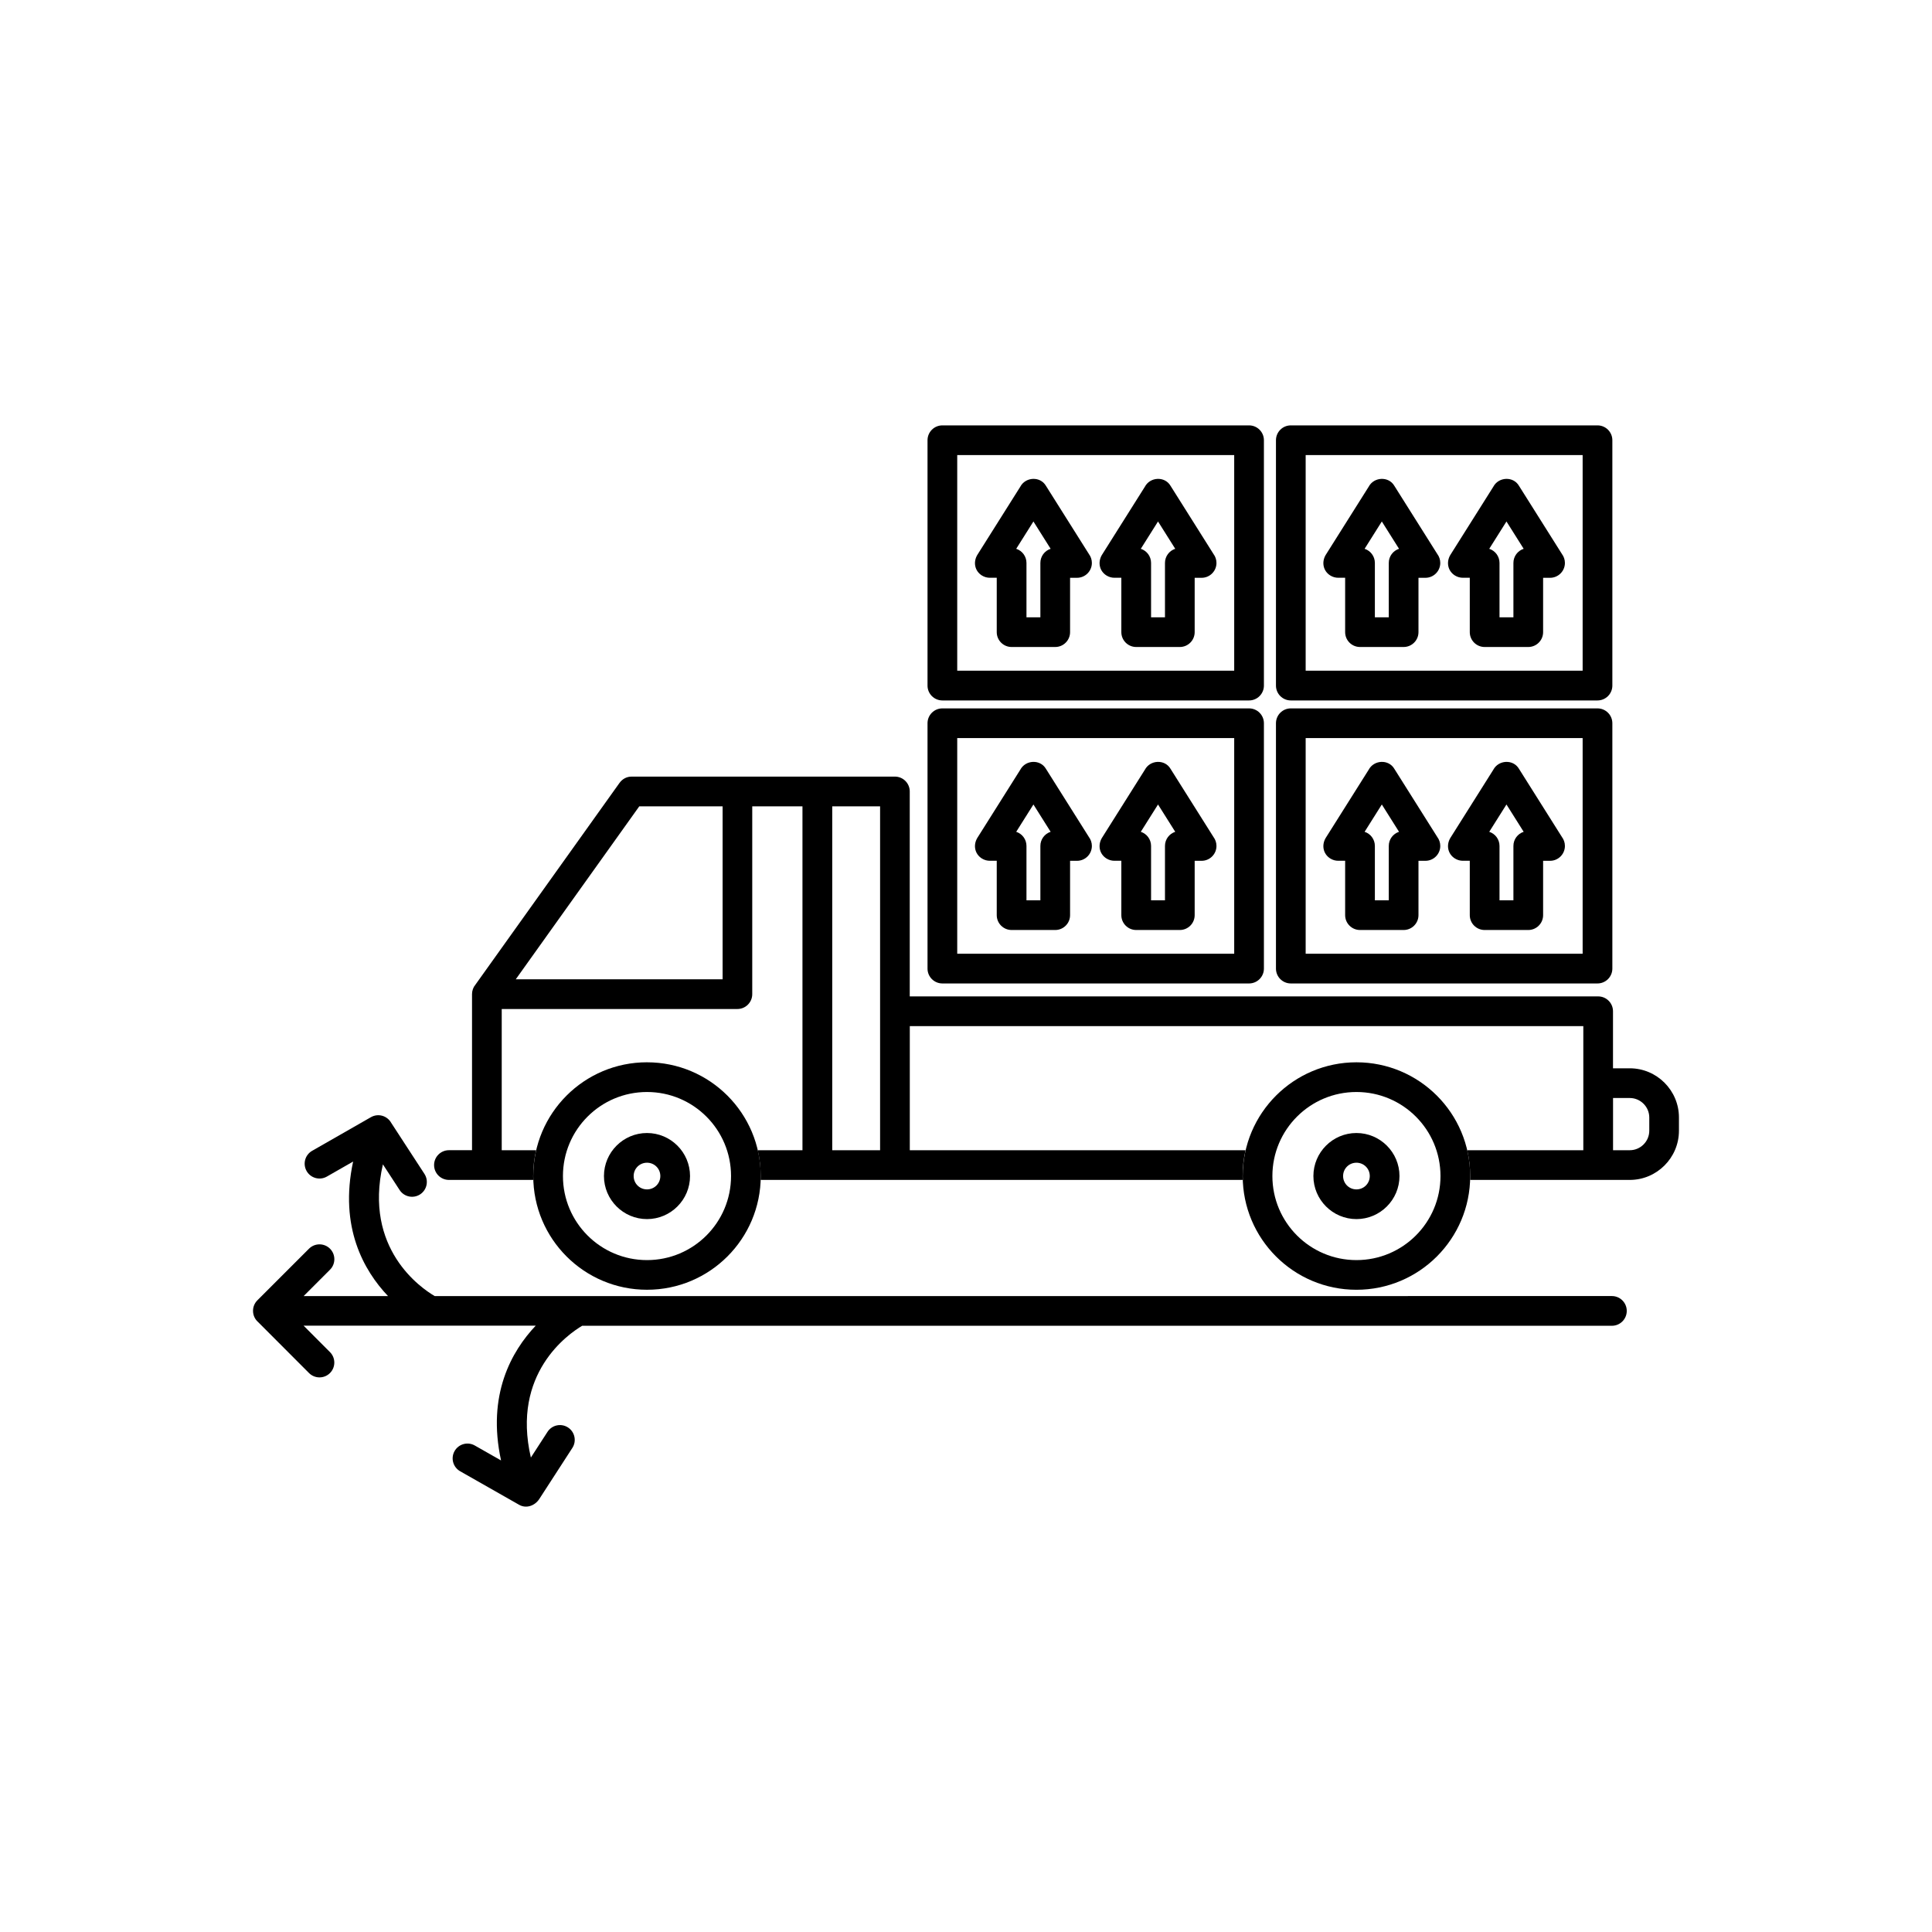
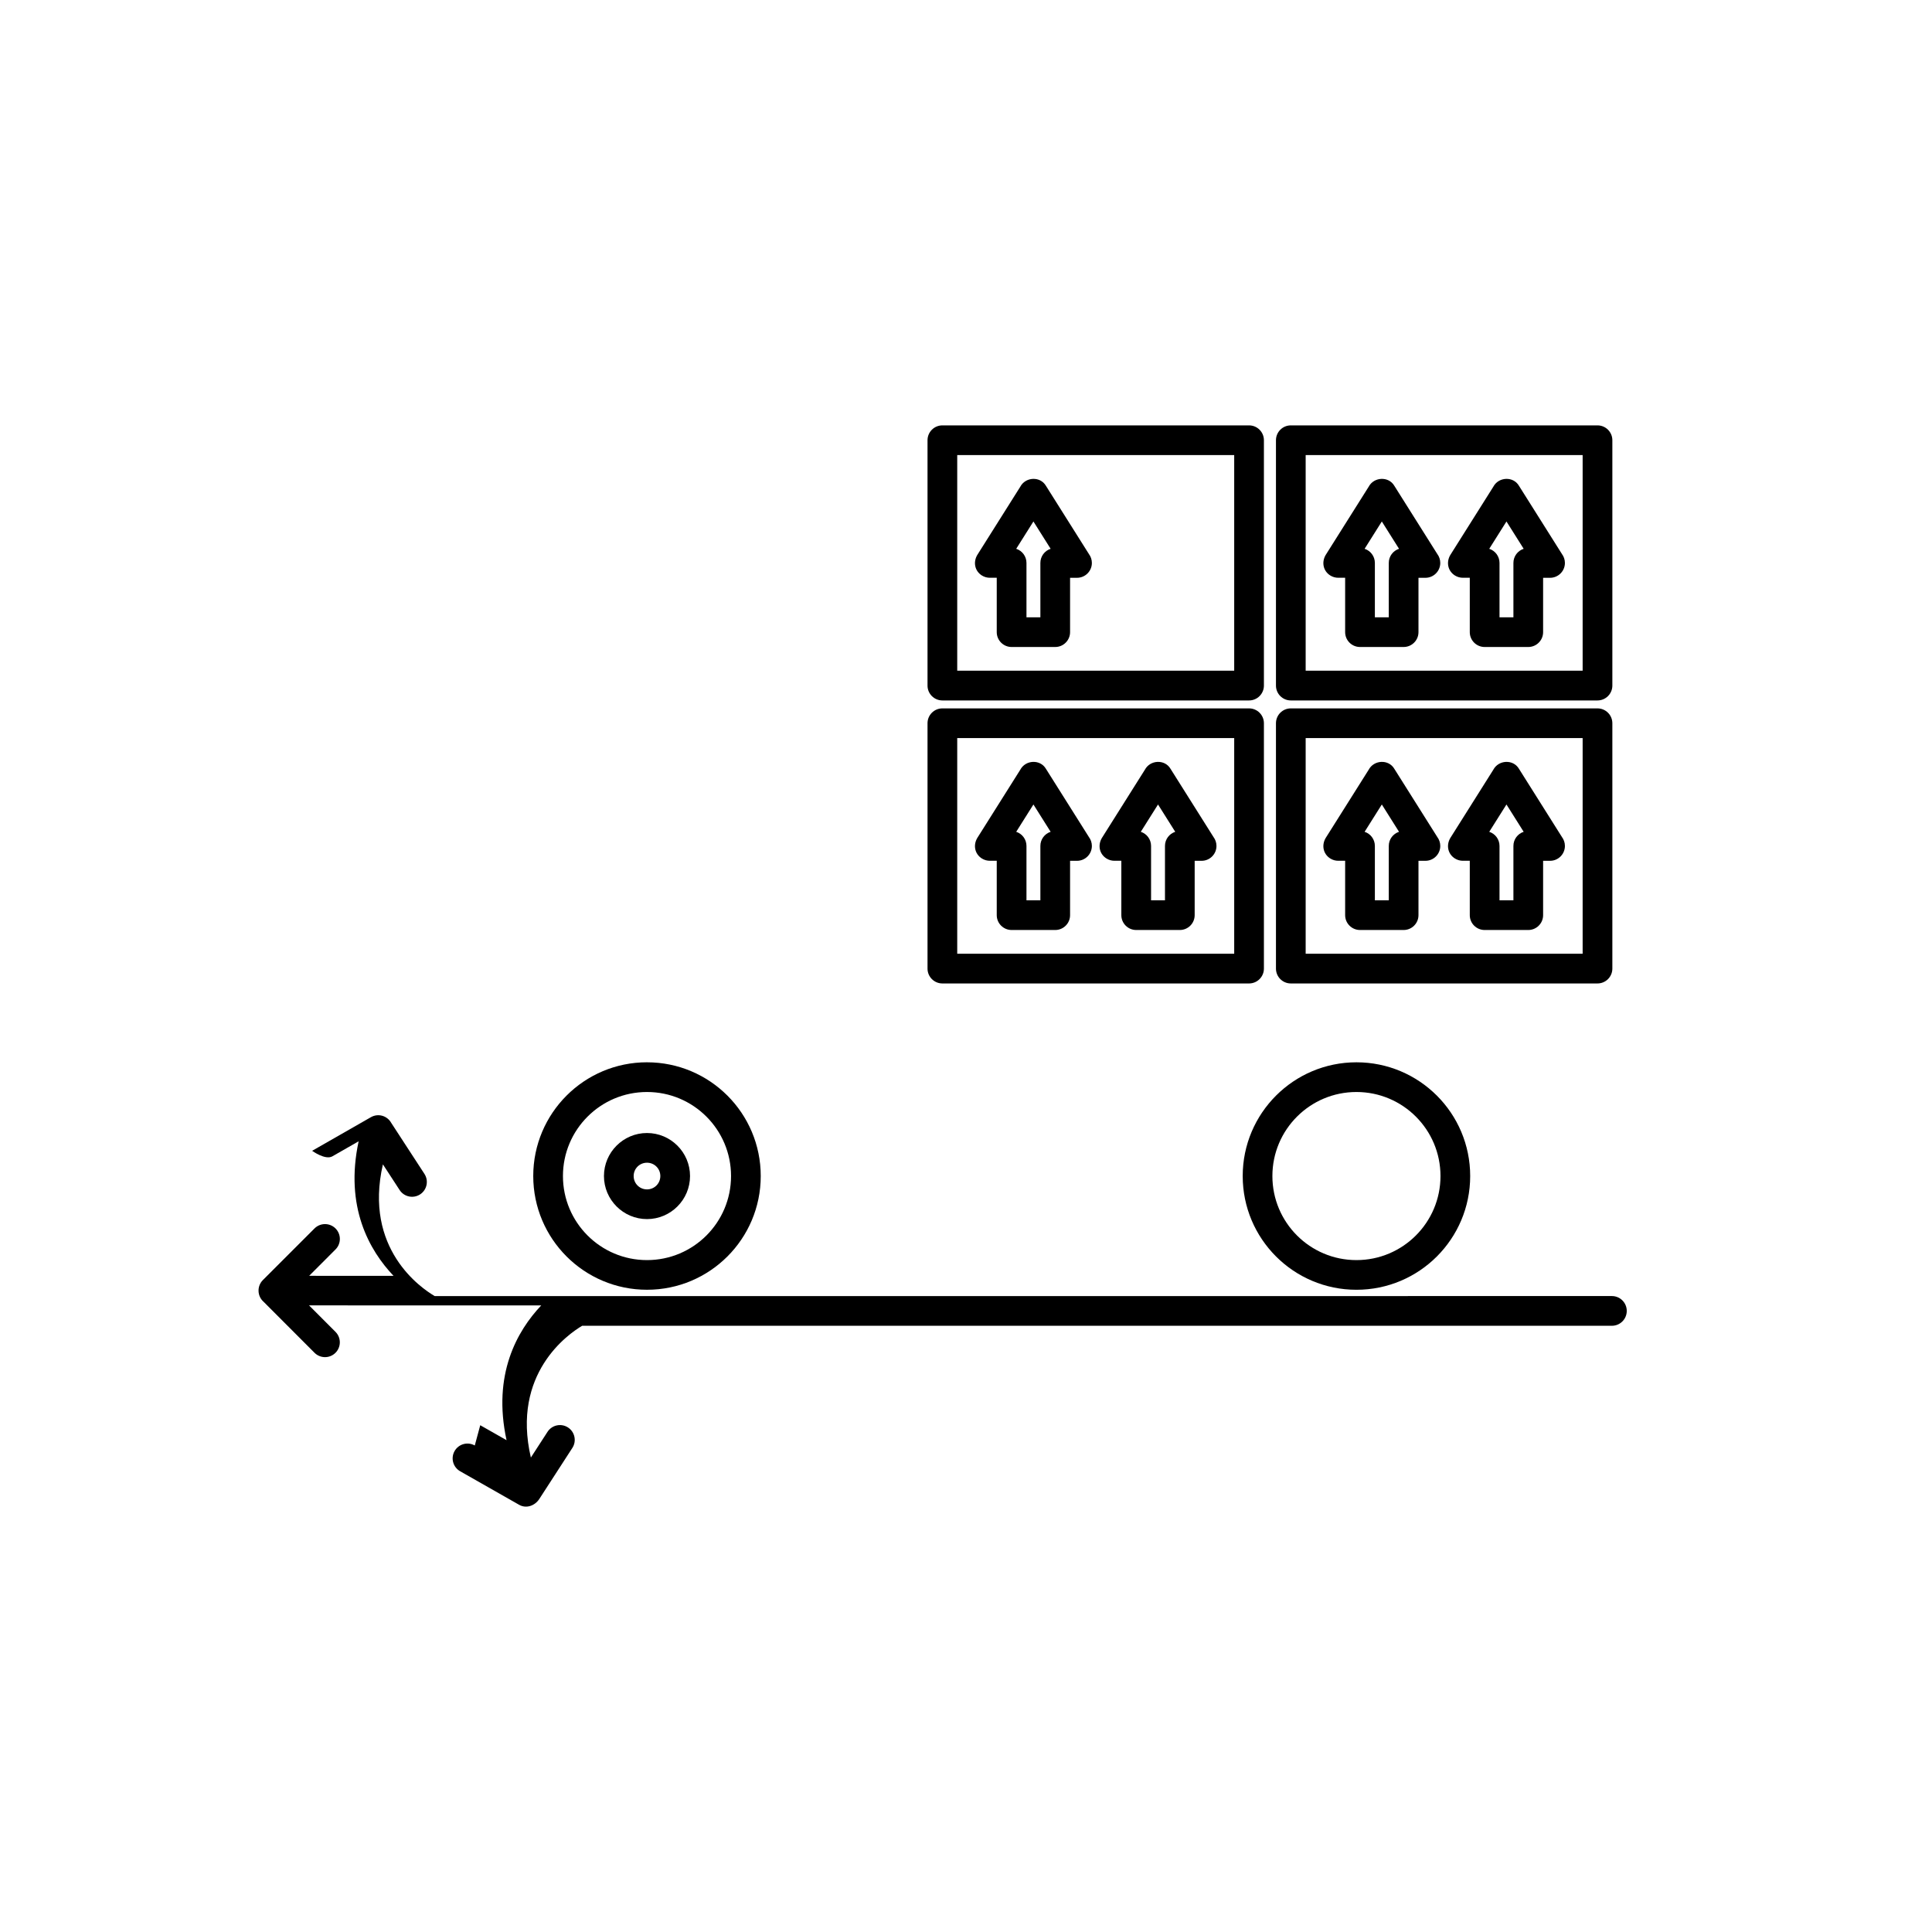
<svg xmlns="http://www.w3.org/2000/svg" fill="#000000" width="800px" height="800px" version="1.1" viewBox="144 144 512 512">
  <g>
-     <path d="m269.82 527.07c-1.887-1.07-4.281-0.41-5.352 1.477-1.07 1.887-0.41 4.281 1.477 5.352l15.516 8.824 0.074 0.043c1.93 1.117 4.223 0.277 5.402-1.543l8.742-13.504c1.18-1.816 0.664-4.246-1.152-5.426-1.816-1.18-4.246-0.664-5.426 1.152l-4.414 6.816c-5.188-22.262 9.891-32.723 13.594-34.918h272.89c2.172 0 3.938-1.762 3.938-3.938 0-2.172-1.762-3.938-3.938-3.938-103.99 0-207.98 0.023-311.96 0.012-3.613-2.113-18.891-12.527-13.734-34.91l4.43 6.801c1.18 1.816 3.609 2.332 5.426 1.152 1.816-1.18 2.332-3.609 1.152-5.426l-8.785-13.492c-1.074-1.938-3.477-2.641-5.41-1.535l-15.57 8.906c-1.887 1.078-2.539 3.481-1.461 5.367s3.481 2.539 5.367 1.461l6.957-3.981c-3.742 17.383 2.856 28.93 9.246 35.652l-22.359-0.004 6.984-6.988c1.535-1.535 1.535-4.027 0-5.566-1.535-1.535-4.027-1.535-5.566 0l-13.676 13.676c-1.617 1.605-1.527 4.281 0.199 5.773l13.477 13.5c1.527 1.535 4.016 1.543 5.551 0.016 1.535-1.527 1.543-4.016 0.016-5.551l-7.012-7.023c20.512 0.004 41.023 0.004 61.531 0.008-6.383 6.734-12.984 18.309-9.191 35.715l-6.973-3.965z" />
-     <path d="m474.11 448.82h-89.004v-32.891h178.49v32.891h-30.766c0.512 2.199 0.781 4.492 0.781 6.848 0 0.344-0.008 0.684-0.02 1.023h42.309c3.59 0 6.848-1.465 9.211-3.828 2.359-2.359 3.828-5.621 3.828-9.211v-3.508c0-3.59-1.465-6.848-3.828-9.211-2.359-2.359-5.621-3.824-9.211-3.824h-4.438v-15.117c0-2.172-1.762-3.938-3.938-3.938h-182.43v-54.309c0-2.172-1.762-3.938-3.938-3.938h-69.742c-1.328-0.008-2.445 0.605-3.227 1.66l-38.184 53.469c-0.598 0.711-0.906 1.594-0.91 2.519v41.359h-6.117c-2.172 0-3.938 1.762-3.938 3.938 0 2.172 1.762 3.938 3.938 3.938h22.344c-0.012-0.34-0.02-0.68-0.02-1.023 0-2.356 0.27-4.648 0.781-6.848h-9.117v-37.422h62.453c2.172 0 3.938-1.762 3.938-3.938v-49.773h13.309v91.133h-11.859c0.512 2.199 0.781 4.492 0.781 6.848 0 0.344-0.008 0.684-0.02 1.023h127.76c-0.012-0.34-0.02-0.68-0.02-1.023 0-2.356 0.27-4.648 0.781-6.848zm97.363 0v-13.836h4.438c1.414 0 2.707 0.582 3.644 1.52s1.52 2.227 1.52 3.644v3.508c0 1.414-0.582 2.707-1.52 3.644s-2.227 1.52-3.644 1.52zm-194.24-91.133v91.133h-12.684v-91.133zm-96.555 45.84 32.734-45.84h22.086v45.84z" />
+     <path d="m269.82 527.07c-1.887-1.07-4.281-0.41-5.352 1.477-1.07 1.887-0.41 4.281 1.477 5.352l15.516 8.824 0.074 0.043c1.93 1.117 4.223 0.277 5.402-1.543l8.742-13.504c1.18-1.816 0.664-4.246-1.152-5.426-1.816-1.18-4.246-0.664-5.426 1.152l-4.414 6.816c-5.188-22.262 9.891-32.723 13.594-34.918h272.89c2.172 0 3.938-1.762 3.938-3.938 0-2.172-1.762-3.938-3.938-3.938-103.99 0-207.98 0.023-311.96 0.012-3.613-2.113-18.891-12.527-13.734-34.91l4.43 6.801c1.18 1.816 3.609 2.332 5.426 1.152 1.816-1.18 2.332-3.609 1.152-5.426l-8.785-13.492c-1.074-1.938-3.477-2.641-5.41-1.535l-15.57 8.906s3.481 2.539 5.367 1.461l6.957-3.981c-3.742 17.383 2.856 28.93 9.246 35.652l-22.359-0.004 6.984-6.988c1.535-1.535 1.535-4.027 0-5.566-1.535-1.535-4.027-1.535-5.566 0l-13.676 13.676c-1.617 1.605-1.527 4.281 0.199 5.773l13.477 13.5c1.527 1.535 4.016 1.543 5.551 0.016 1.535-1.527 1.543-4.016 0.016-5.551l-7.012-7.023c20.512 0.004 41.023 0.004 61.531 0.008-6.383 6.734-12.984 18.309-9.191 35.715l-6.973-3.965z" />
    <path d="m315.46 425.52c8.324 0 15.859 3.375 21.316 8.828 5.453 5.453 8.828 12.992 8.828 21.312 0 8.324-3.375 15.859-8.828 21.312-5.457 5.457-12.992 8.828-21.316 8.828s-15.859-3.375-21.316-8.828c-5.453-5.453-8.828-12.992-8.828-21.316 0-8.324 3.375-15.859 8.828-21.312 5.457-5.457 12.992-8.828 21.316-8.828zm15.75 14.395c-4.031-4.031-9.598-6.523-15.75-6.523-6.152 0-11.719 2.492-15.75 6.523s-6.523 9.598-6.523 15.75c0 6.152 2.492 11.719 6.523 15.75s9.598 6.523 15.75 6.523c6.152 0 11.719-2.492 15.75-6.523s6.523-9.598 6.523-15.75c0-6.152-2.492-11.719-6.523-15.75z" />
    <path d="m503.47 425.52c8.324 0 15.859 3.375 21.316 8.828 5.453 5.453 8.828 12.992 8.828 21.312 0 8.324-3.375 15.859-8.828 21.316-5.453 5.453-12.992 8.828-21.316 8.828s-15.859-3.375-21.312-8.828c-5.457-5.457-8.828-12.992-8.828-21.316 0-8.324 3.375-15.859 8.828-21.312 5.453-5.453 12.992-8.828 21.312-8.828zm15.75 14.395c-4.031-4.031-9.598-6.523-15.75-6.523s-11.719 2.492-15.75 6.523-6.523 9.598-6.523 15.75c0 6.152 2.492 11.719 6.523 15.75s9.598 6.523 15.75 6.523 11.719-2.492 15.75-6.523 6.523-9.598 6.523-15.75c0-6.152-2.492-11.719-6.523-15.75z" />
    <path d="m315.46 444.26c6.289 0 11.406 5.121 11.406 11.406 0 6.289-5.121 11.406-11.406 11.406-6.285 0-11.406-5.129-11.406-11.406 0-6.289 5.121-11.406 11.406-11.406zm0 7.871c-1.965 0-3.535 1.566-3.535 3.535 0 1.961 1.57 3.535 3.535 3.535 1.965 0 3.535-1.566 3.535-3.535 0-1.965-1.566-3.535-3.535-3.535z" />
-     <path d="m503.47 444.26c6.289 0 11.406 5.121 11.406 11.406 0 6.289-5.121 11.406-11.406 11.406s-11.406-5.129-11.406-11.406c0-6.289 5.121-11.406 11.406-11.406zm0 7.871c-1.965 0-3.535 1.566-3.535 3.535 0 1.961 1.57 3.535 3.535 3.535s3.535-1.566 3.535-3.535c0-1.965-1.566-3.535-3.535-3.535z" />
    <path d="m393.74 331.73h81.273c2.172 0 3.938 1.762 3.938 3.938v65.02c0 2.172-1.762 3.938-3.938 3.938h-81.273c-2.172 0-3.938-1.762-3.938-3.938v-65.02c0-2.172 1.762-3.938 3.938-3.938zm77.336 7.871h-73.402v57.145h73.402z" />
    <path d="m419.71 382.59v-14.41c0-1.75 1.141-3.231 2.719-3.742l-4.562-7.242-4.562 7.242c1.578 0.512 2.719 1.996 2.719 3.742v14.41zm7.871-10.477v14.41c0 2.172-1.762 3.938-3.938 3.938h-11.559c-2.172 0-3.938-1.762-3.938-3.938v-14.41h-1.801c-0.734 0.008-1.477-0.188-2.141-0.605-1.895-1.195-2.34-3.523-1.223-5.422l11.395-18.086c1.391-2.648 5.293-2.84 6.805-0.258l11.398 18.094c0.488 0.656 0.777 1.469 0.777 2.348 0 2.172-1.762 3.938-3.938 3.938h-1.844z" />
    <path d="m452.73 382.59v-14.41c0-1.75 1.141-3.231 2.719-3.742l-4.562-7.242-4.562 7.242c1.578 0.512 2.719 1.996 2.719 3.742v14.41zm7.871-10.477v14.41c0 2.172-1.762 3.938-3.938 3.938h-11.559c-2.172 0-3.938-1.762-3.938-3.938v-14.41h-1.801c-0.734 0.008-1.477-0.188-2.141-0.605-1.895-1.195-2.34-3.523-1.223-5.422l11.395-18.086c1.391-2.648 5.293-2.84 6.805-0.258l11.398 18.094c0.488 0.656 0.777 1.469 0.777 2.348 0 2.172-1.762 3.938-3.938 3.938h-1.844z" />
    <path d="m486.08 331.73h81.273c2.172 0 3.938 1.762 3.938 3.938v65.02c0 2.172-1.762 3.938-3.938 3.938h-81.273c-2.172 0-3.938-1.762-3.938-3.938v-65.02c0-2.172 1.762-3.938 3.938-3.938zm77.336 7.871h-73.402v57.145h73.402z" />
    <path d="m512.04 382.59v-14.41c0-1.75 1.141-3.231 2.719-3.742l-4.562-7.242-4.562 7.242c1.578 0.512 2.719 1.996 2.719 3.742v14.41zm7.871-10.477v14.41c0 2.172-1.762 3.938-3.938 3.938h-11.559c-2.172 0-3.938-1.762-3.938-3.938v-14.41h-1.801c-0.734 0.008-1.477-0.188-2.141-0.605-1.895-1.195-2.34-3.523-1.223-5.422l11.395-18.086c1.391-2.648 5.293-2.84 6.805-0.258l11.398 18.094c0.488 0.656 0.777 1.469 0.777 2.348 0 2.172-1.762 3.938-3.938 3.938h-1.844z" />
    <path d="m545.07 382.59v-14.41c0-1.75 1.141-3.231 2.719-3.742l-4.562-7.242-4.562 7.242c1.578 0.512 2.719 1.996 2.719 3.742v14.41zm7.871-10.477v14.41c0 2.172-1.762 3.938-3.938 3.938h-11.559c-2.172 0-3.938-1.762-3.938-3.938v-14.41h-1.801c-0.734 0.008-1.477-0.188-2.141-0.605-1.895-1.195-2.34-3.523-1.223-5.422l11.395-18.086c1.391-2.648 5.293-2.84 6.805-0.258l11.398 18.094c0.488 0.656 0.777 1.469 0.777 2.348 0 2.172-1.762 3.938-3.938 3.938h-1.844z" />
    <path d="m486.08 256.73h81.273c2.172 0 3.938 1.762 3.938 3.938v65.02c0 2.172-1.762 3.938-3.938 3.938h-81.273c-2.172 0-3.938-1.762-3.938-3.938v-65.02c0-2.172 1.762-3.938 3.938-3.938zm77.336 7.871h-73.402v57.145h73.402z" />
    <path d="m512.04 307.59v-14.41c0-1.75 1.141-3.231 2.719-3.742l-4.562-7.242-4.562 7.242c1.578 0.512 2.719 1.996 2.719 3.742v14.41zm7.871-10.477v14.41c0 2.172-1.762 3.938-3.938 3.938h-11.559c-2.172 0-3.938-1.762-3.938-3.938v-14.41h-1.801c-0.734 0.008-1.477-0.188-2.141-0.605-1.895-1.195-2.34-3.523-1.223-5.422l11.395-18.086c1.391-2.648 5.293-2.84 6.805-0.258l11.398 18.094c0.488 0.656 0.777 1.469 0.777 2.348 0 2.172-1.762 3.938-3.938 3.938h-1.844z" />
    <path d="m545.07 307.59v-14.41c0-1.75 1.141-3.231 2.719-3.742l-4.562-7.242-4.562 7.242c1.578 0.512 2.719 1.996 2.719 3.742v14.41zm7.871-10.477v14.41c0 2.172-1.762 3.938-3.938 3.938h-11.559c-2.172 0-3.938-1.762-3.938-3.938v-14.41h-1.801c-0.734 0.008-1.477-0.188-2.141-0.605-1.895-1.195-2.34-3.523-1.223-5.422l11.395-18.086c1.391-2.648 5.293-2.84 6.805-0.258l11.398 18.094c0.488 0.656 0.777 1.469 0.777 2.348 0 2.172-1.762 3.938-3.938 3.938h-1.844z" />
    <path d="m393.74 256.73h81.273c2.172 0 3.938 1.762 3.938 3.938v65.02c0 2.172-1.762 3.938-3.938 3.938h-81.273c-2.172 0-3.938-1.762-3.938-3.938v-65.02c0-2.172 1.762-3.938 3.938-3.938zm77.336 7.871h-73.402v57.145h73.402z" />
    <path d="m419.71 307.59v-14.41c0-1.75 1.141-3.231 2.719-3.742l-4.562-7.242-4.562 7.242c1.578 0.512 2.719 1.996 2.719 3.742v14.41zm7.871-10.477v14.41c0 2.172-1.762 3.938-3.938 3.938h-11.559c-2.172 0-3.938-1.762-3.938-3.938v-14.41h-1.801c-0.734 0.008-1.477-0.188-2.141-0.605-1.895-1.195-2.34-3.523-1.223-5.422l11.395-18.086c1.391-2.648 5.293-2.84 6.805-0.258l11.398 18.094c0.488 0.656 0.777 1.469 0.777 2.348 0 2.172-1.762 3.938-3.938 3.938h-1.844z" />
-     <path d="m452.73 307.59v-14.41c0-1.75 1.141-3.231 2.719-3.742l-4.562-7.242-4.562 7.242c1.578 0.512 2.719 1.996 2.719 3.742v14.41zm7.871-10.477v14.41c0 2.172-1.762 3.938-3.938 3.938h-11.559c-2.172 0-3.938-1.762-3.938-3.938v-14.41h-1.801c-0.734 0.008-1.477-0.188-2.141-0.605-1.895-1.195-2.34-3.523-1.223-5.422l11.395-18.086c1.391-2.648 5.293-2.84 6.805-0.258l11.398 18.094c0.488 0.656 0.777 1.469 0.777 2.348 0 2.172-1.762 3.938-3.938 3.938h-1.844z" />
  </g>
</svg>